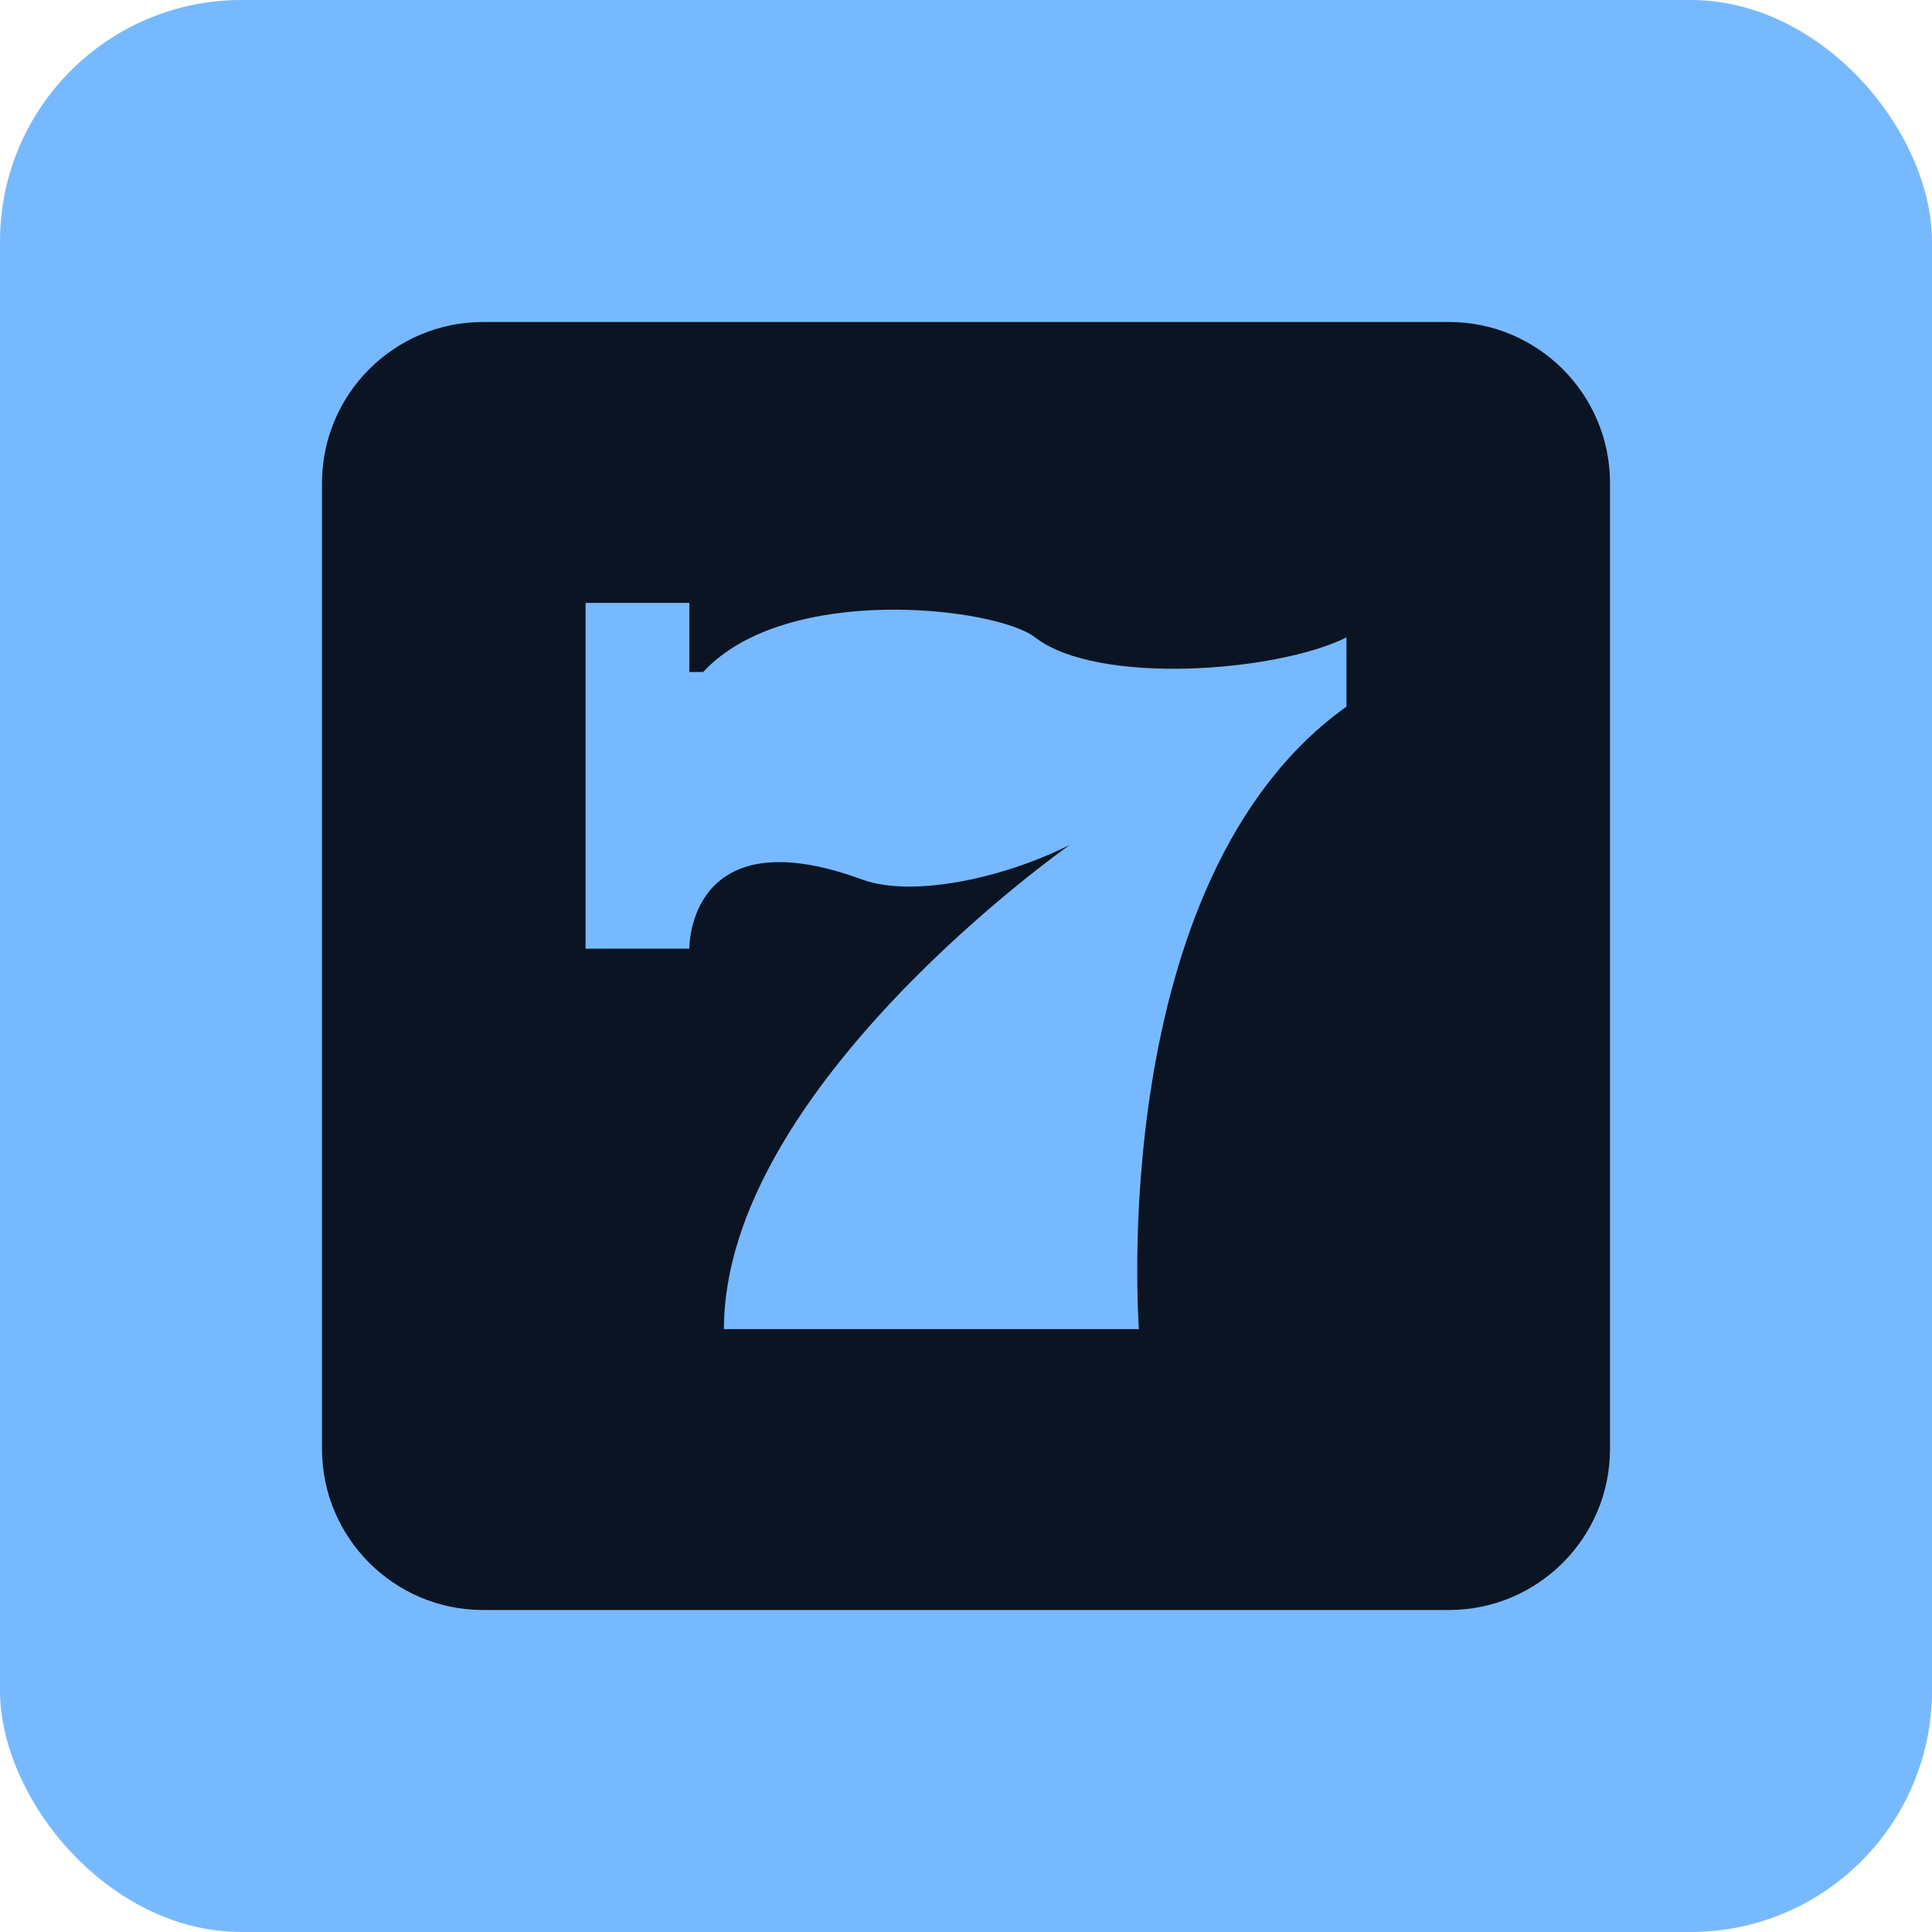
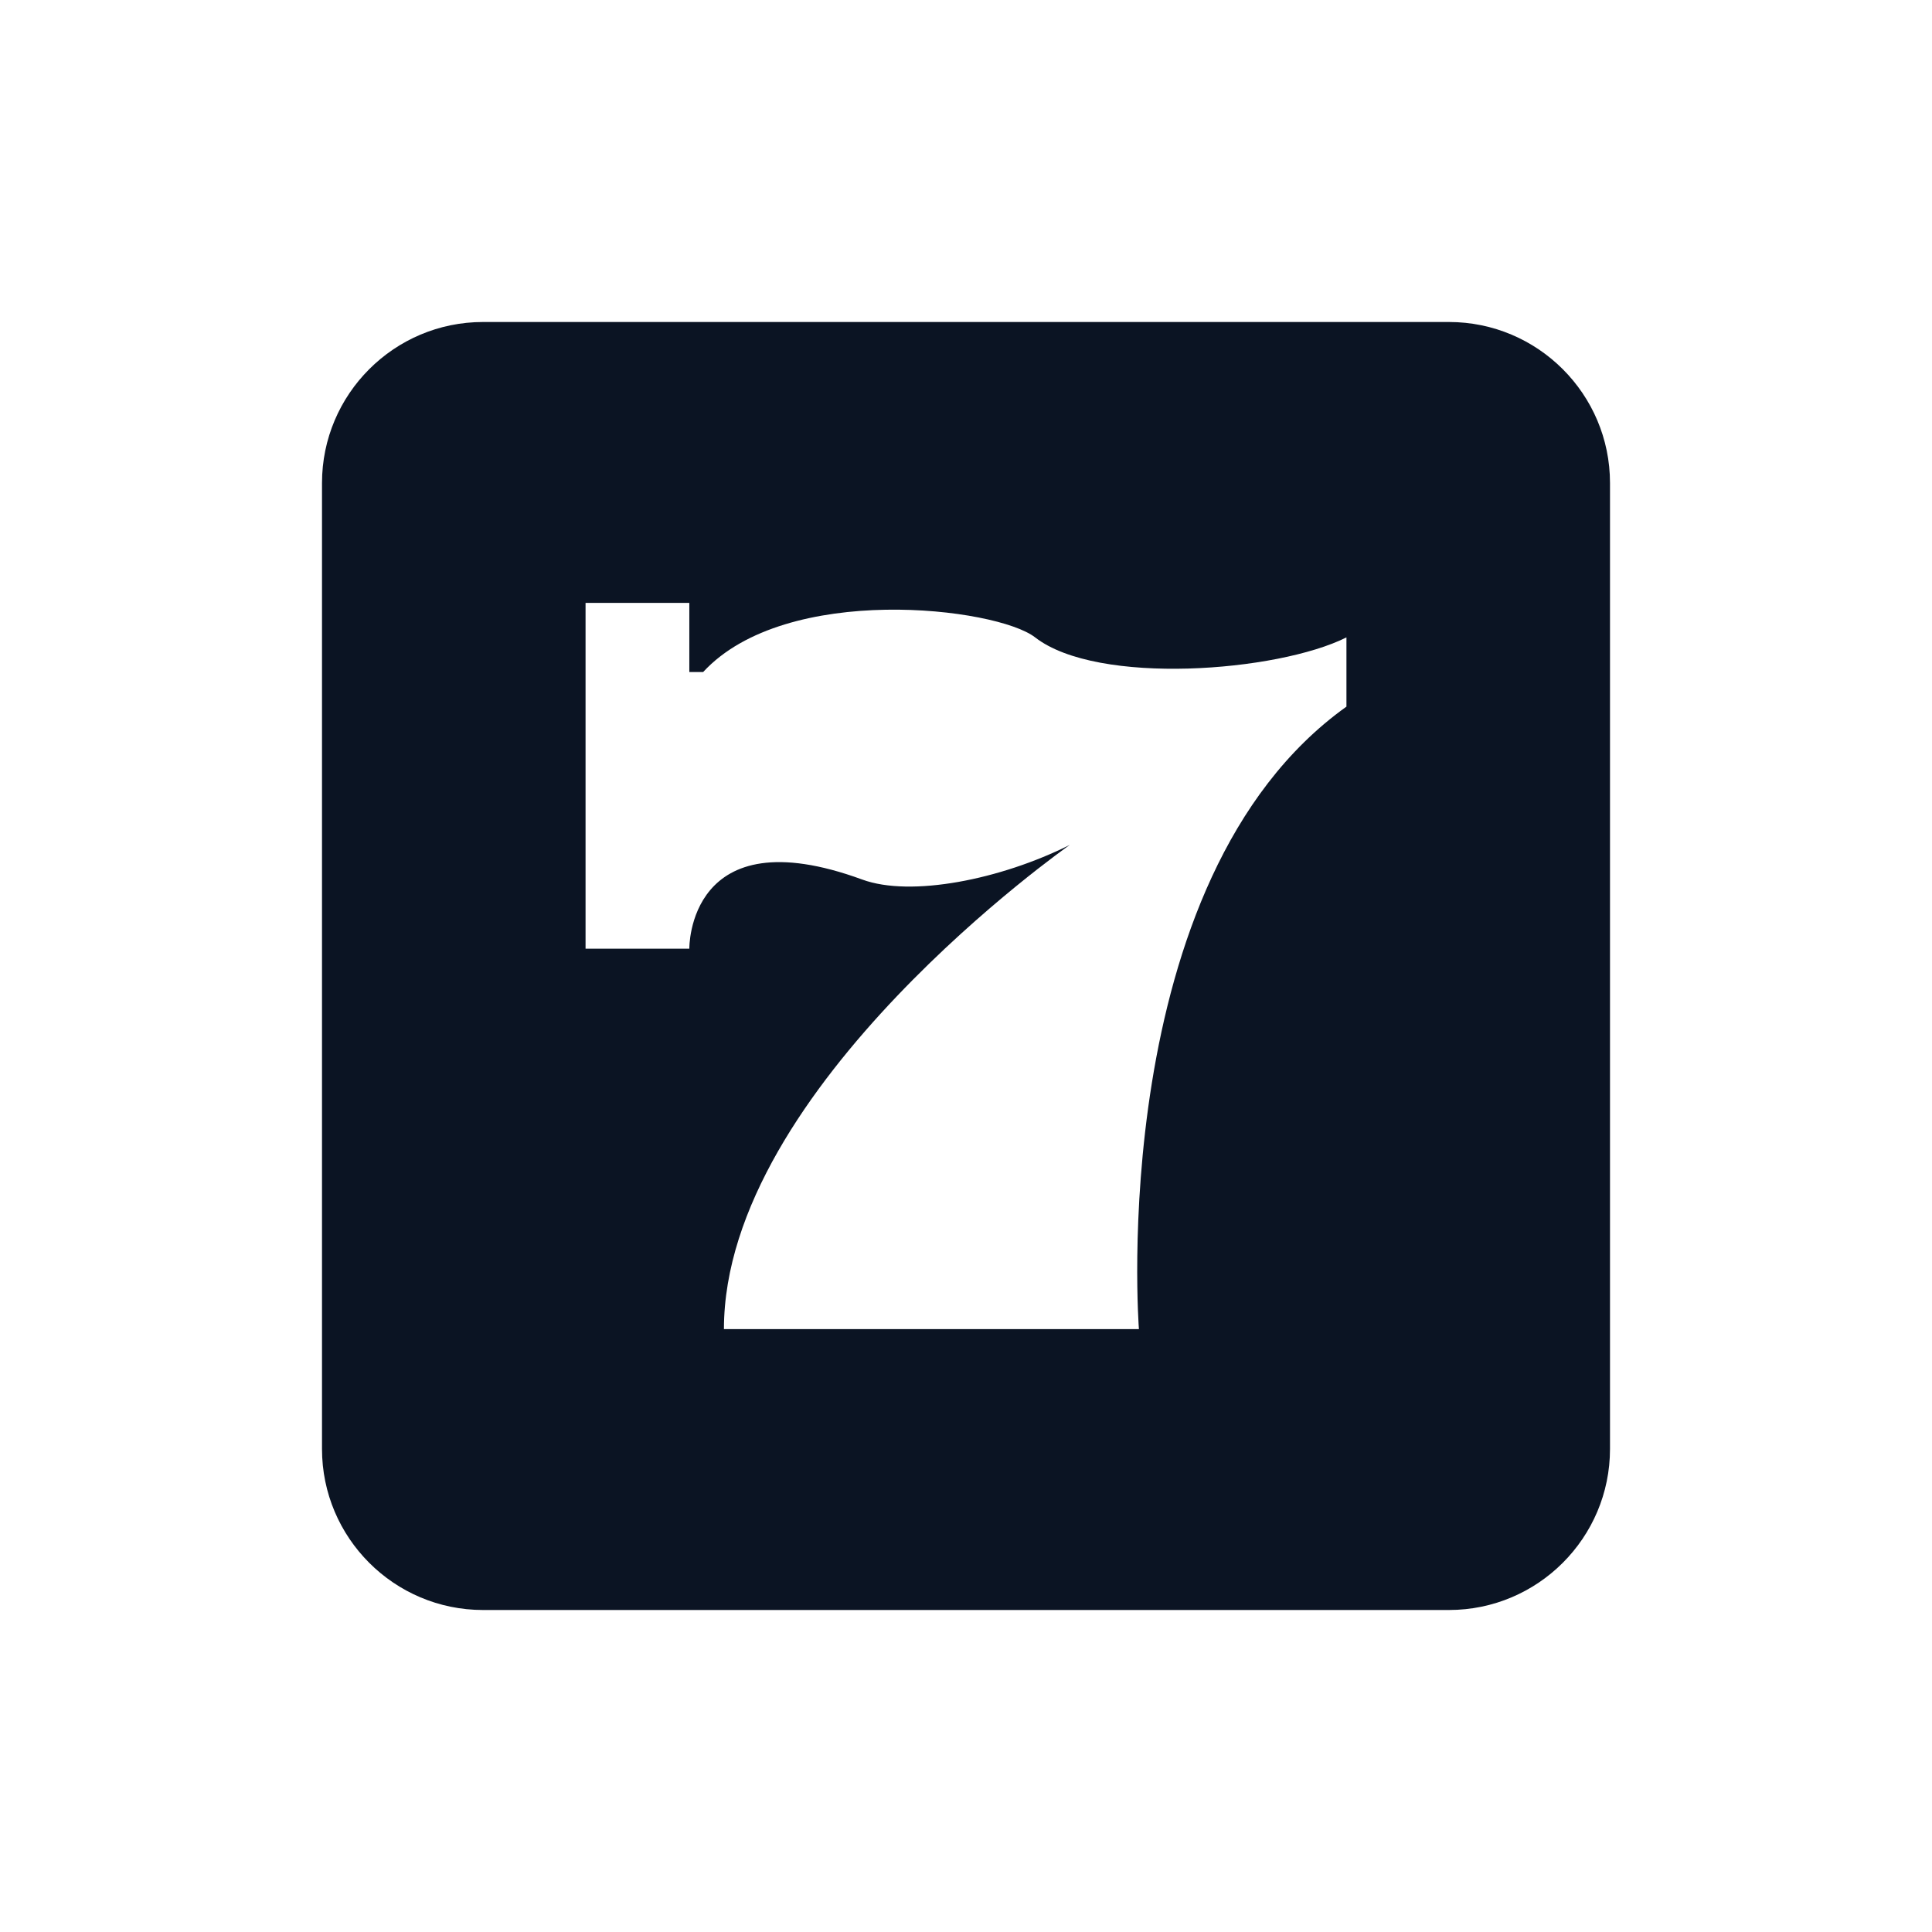
<svg xmlns="http://www.w3.org/2000/svg" width="24" height="24" viewBox="0 0 24 24" fill="none">
-   <rect width="24" height="24" rx="3" fill="#77B9FF" />
  <g clip-path="url(#clip0_2647_580)">
    <path d="M18 4H6C4.897 4 4 4.897 4 6V18C4 19.103 4.897 20 6 20H18C19.103 20 20 19.103 20 18V6C20 4.897 19.103 4 18 4ZM16.726 8.778C13.719 10.926 14.148 16.511 14.148 16.511H8.993C8.993 13.504 13.289 10.496 13.289 10.496C12.43 10.926 11.316 11.148 10.711 10.926C8.539 10.13 8.563 11.785 8.563 11.785H7.274V7.489H8.563V8.348H8.735C9.766 7.231 12.38 7.545 12.859 7.918C13.633 8.52 15.867 8.348 16.726 7.918L16.726 8.778Z" fill="#0B1423" />
  </g>
  <defs>
    <clipPath id="clip0_2647_580">
      <rect width="16" height="16" fill="white" transform="translate(4 4)" />
    </clipPath>
  </defs>
</svg>